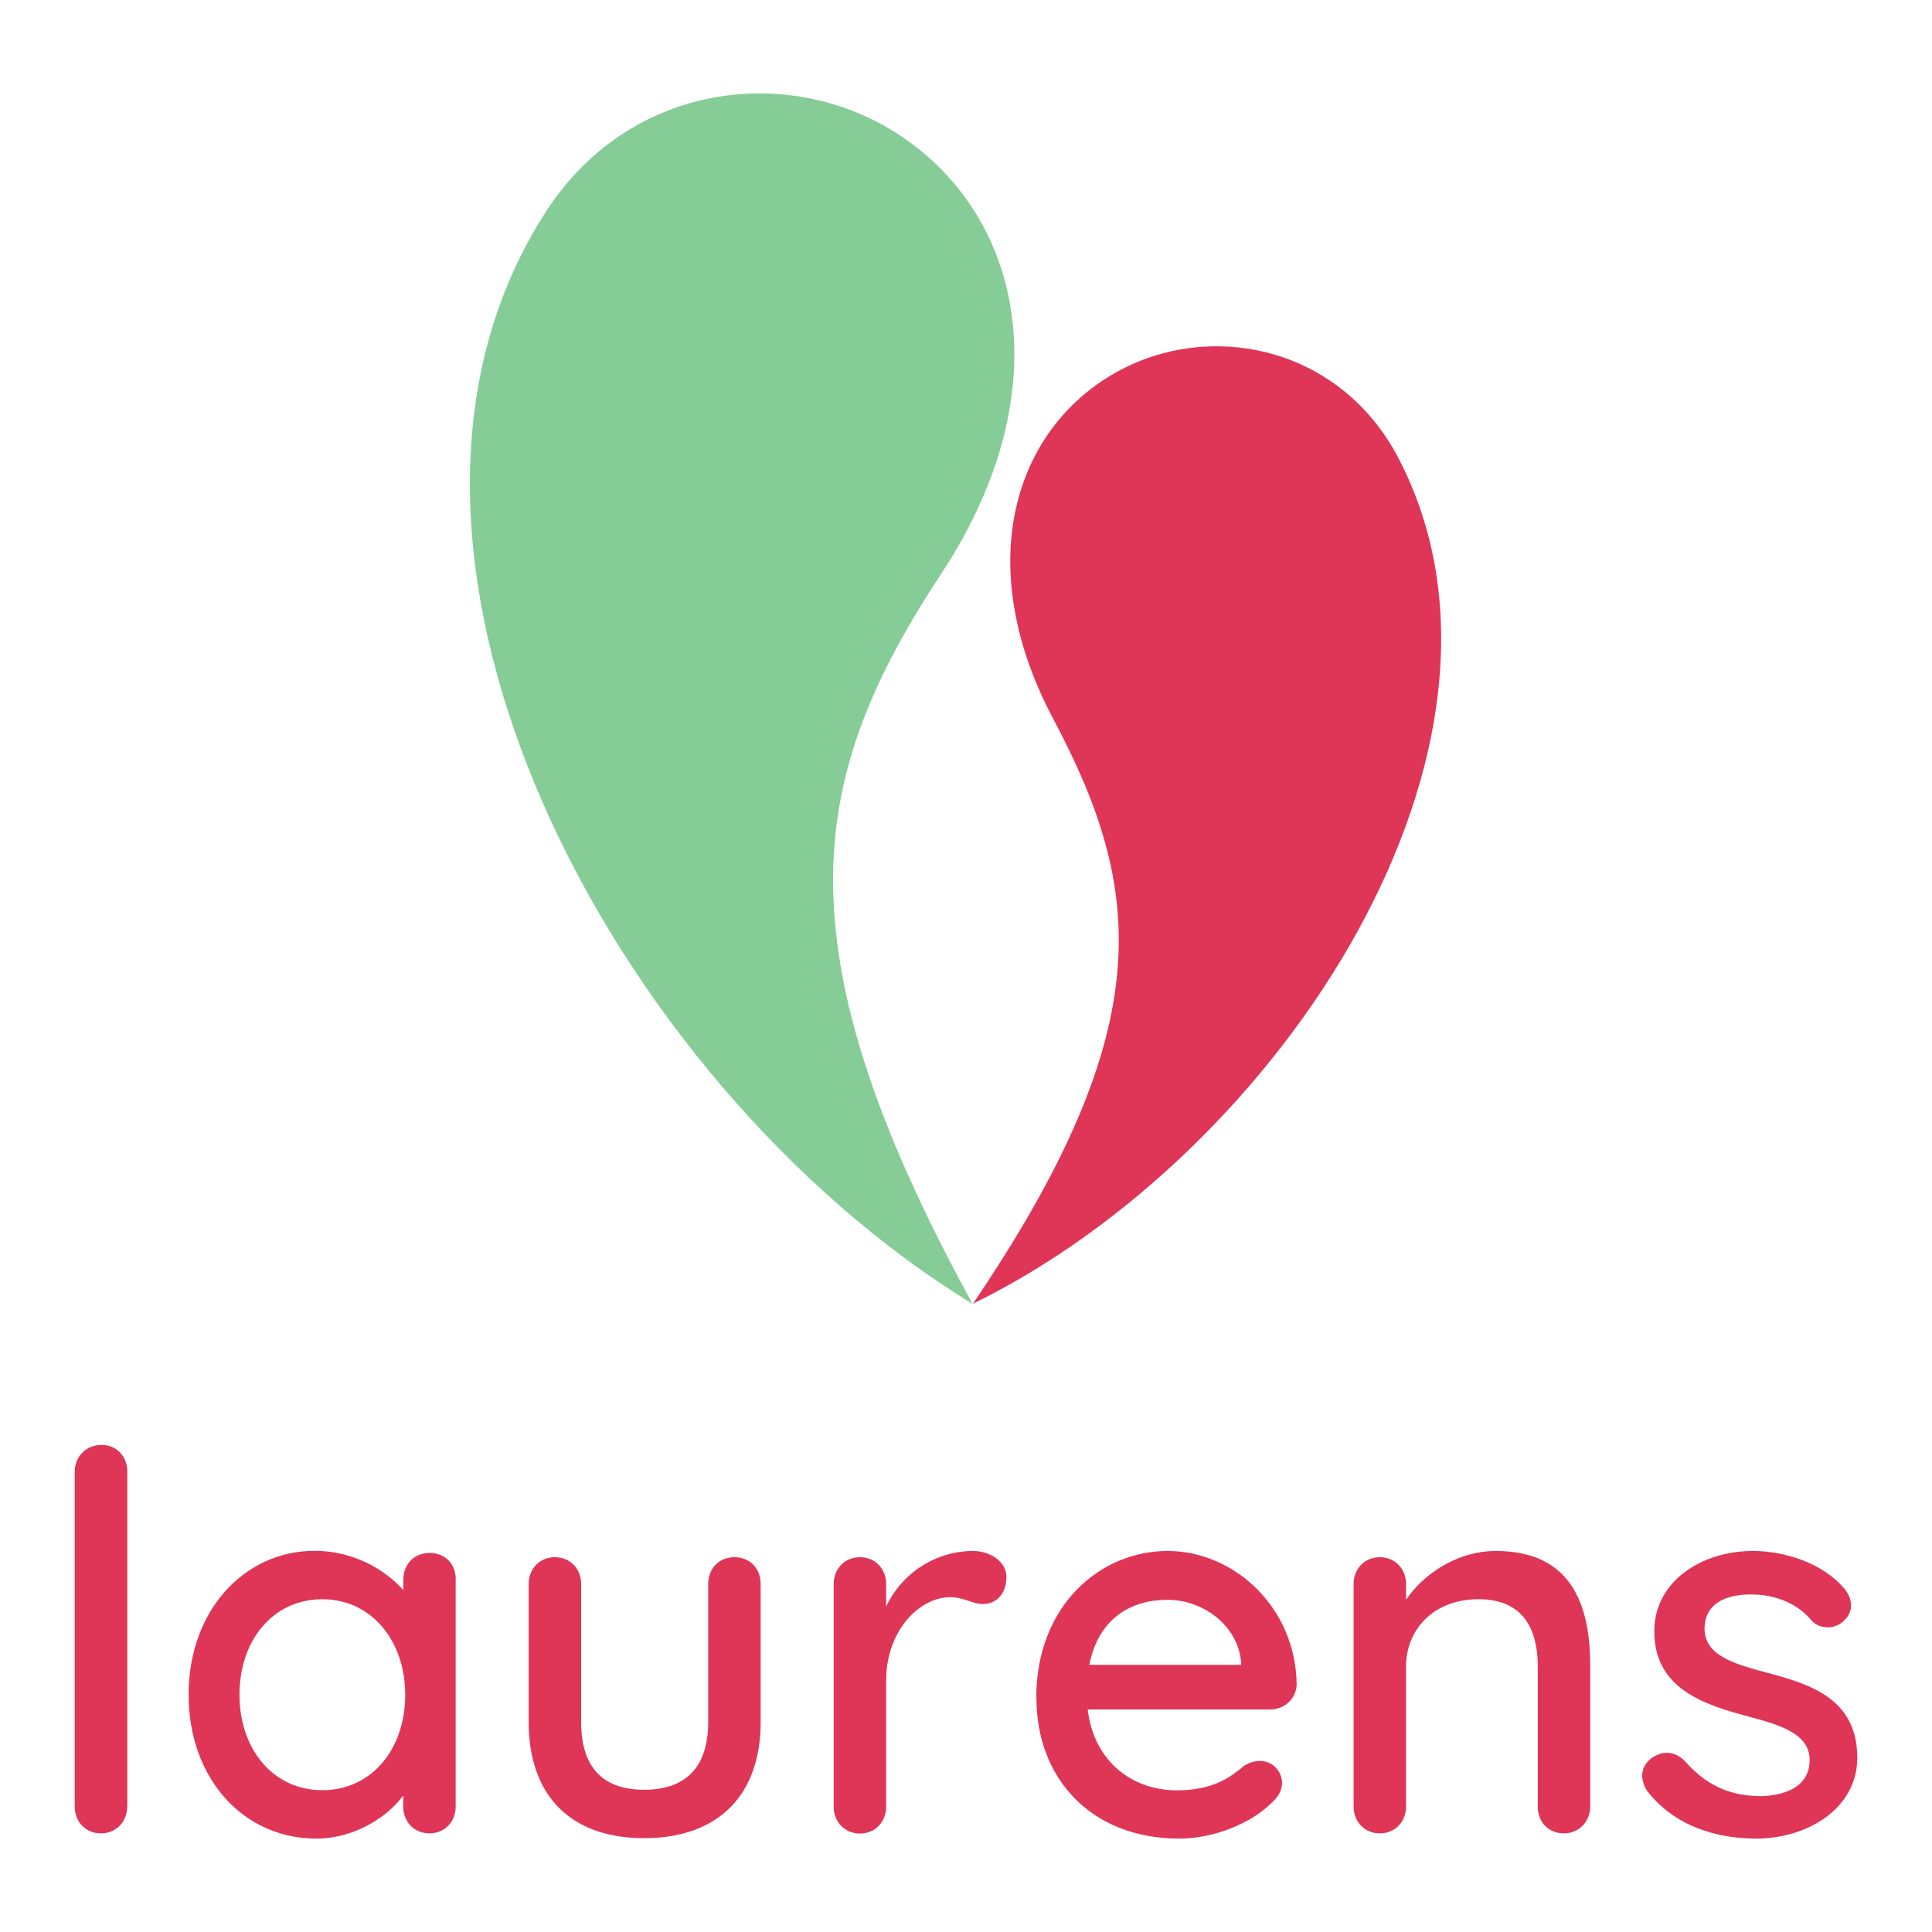
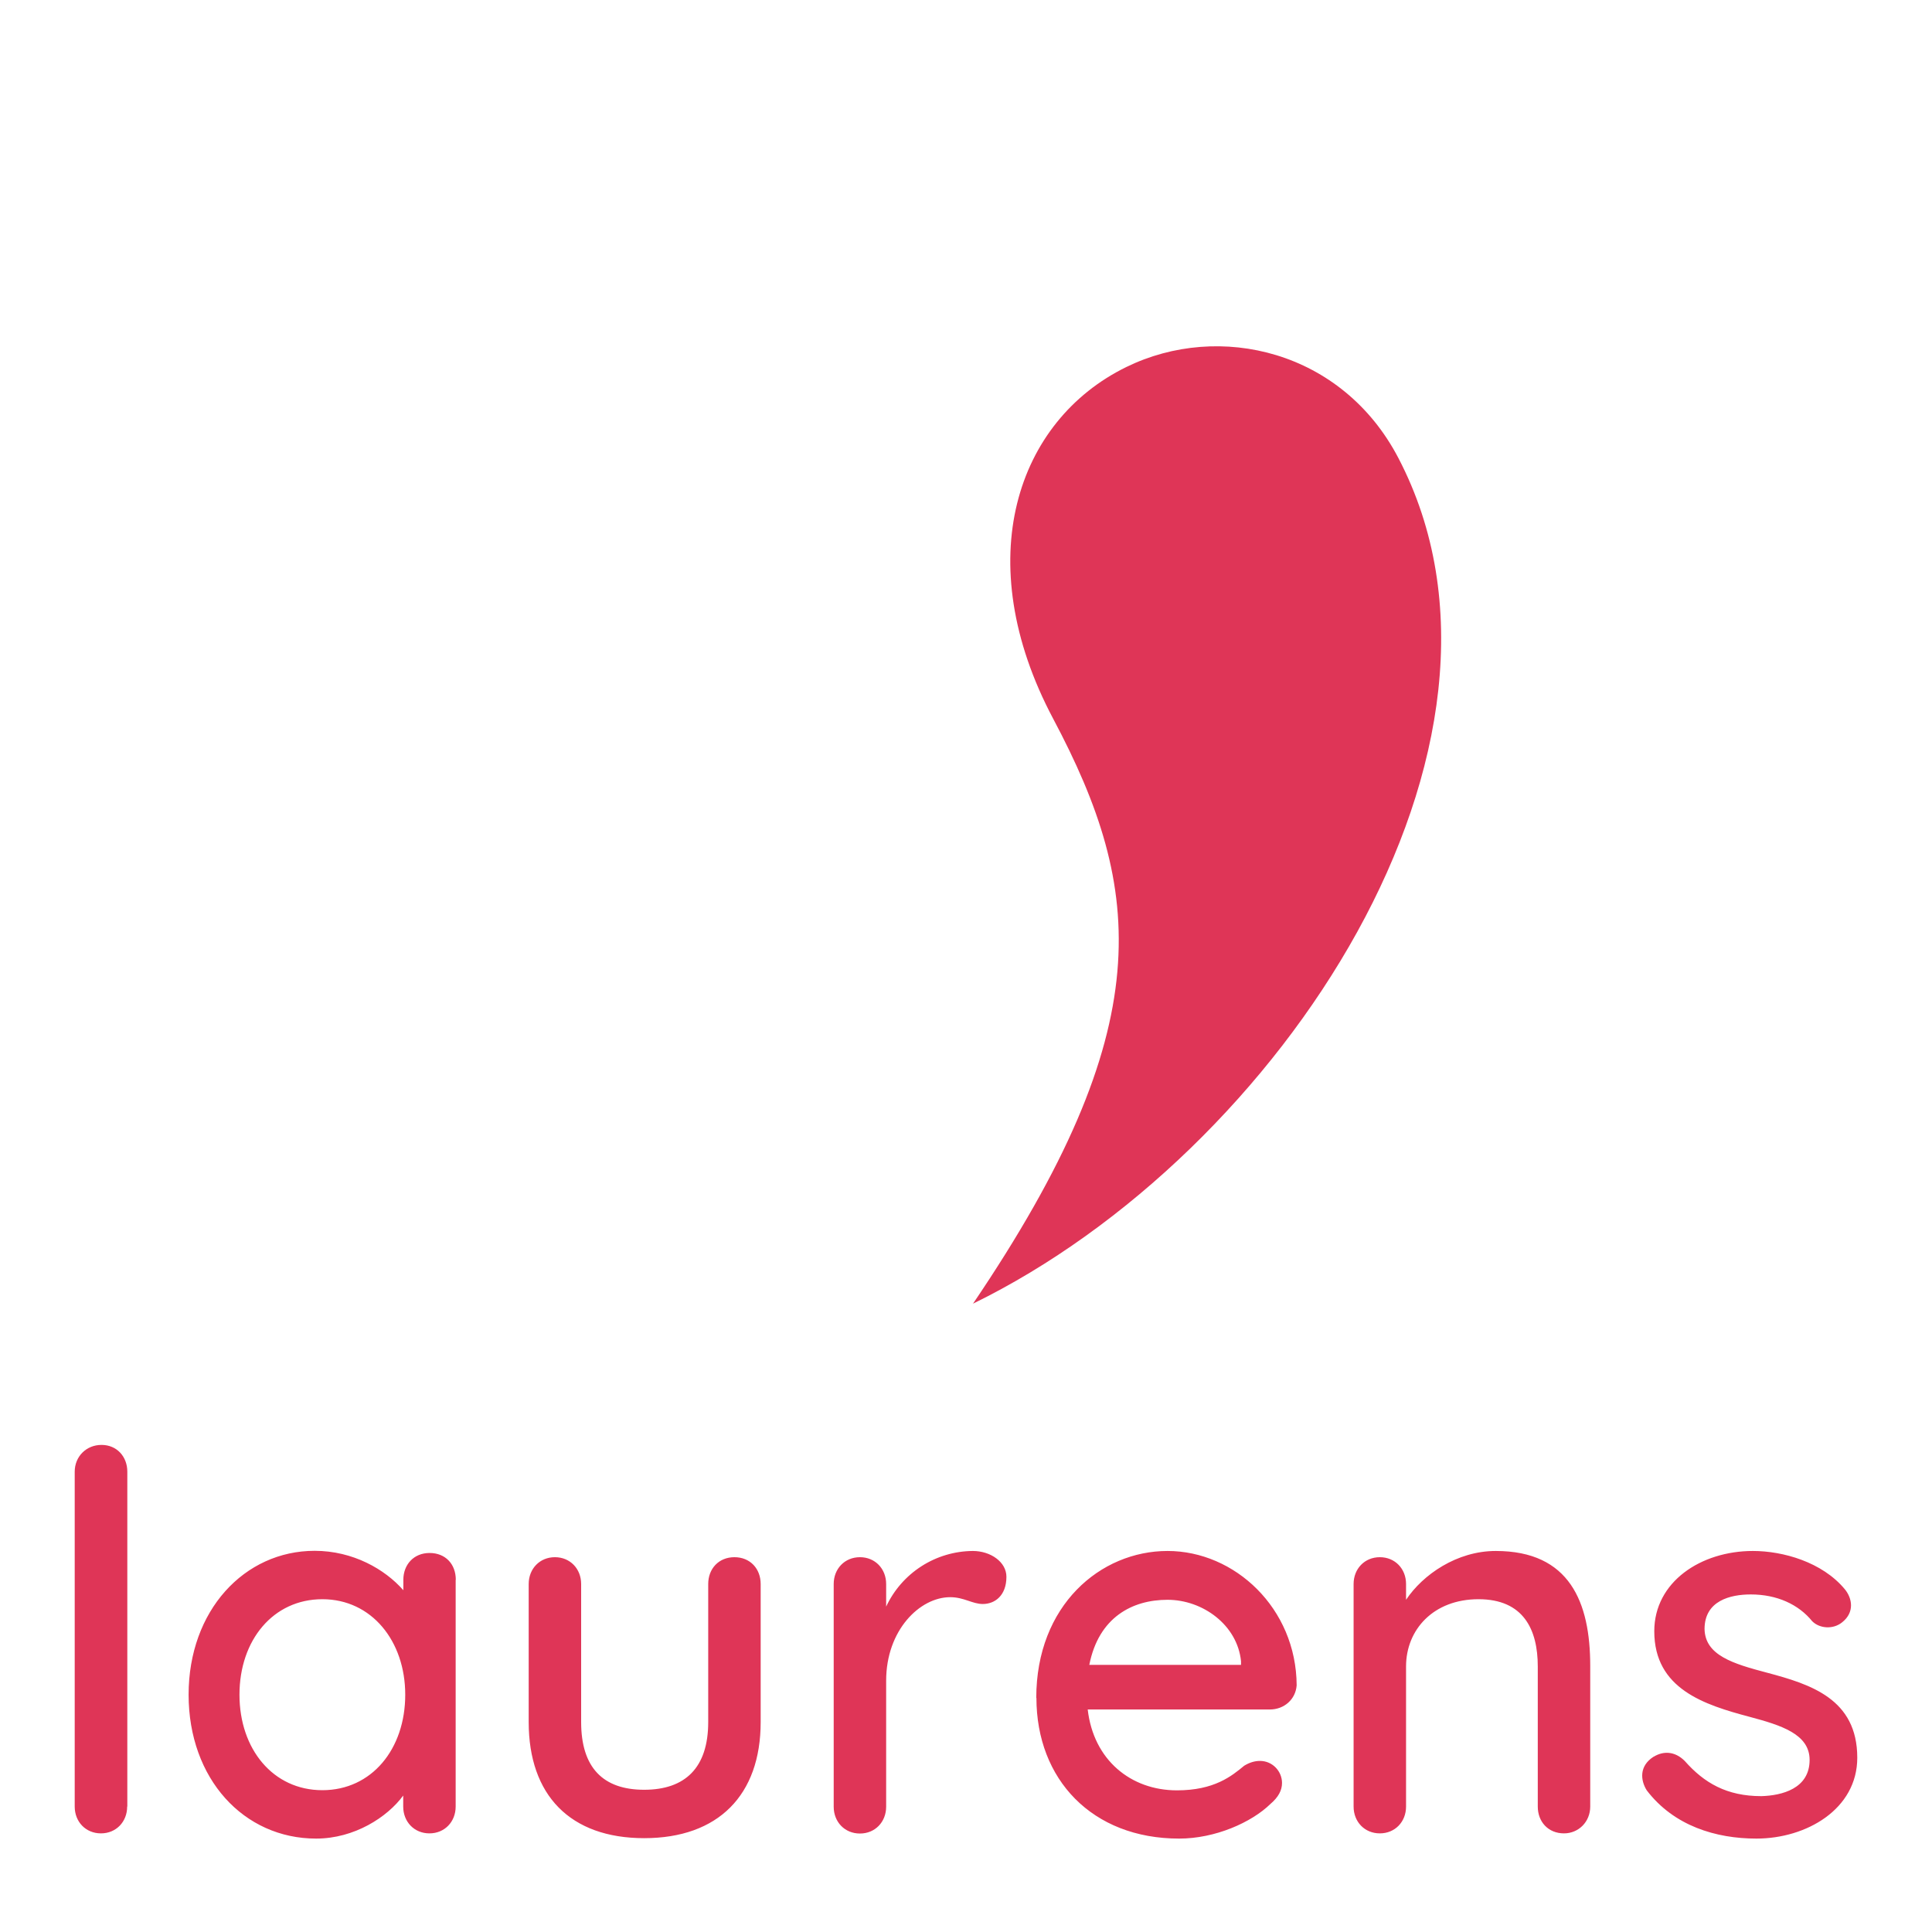
<svg xmlns="http://www.w3.org/2000/svg" width="100" height="100" viewBox="0 0 100 100" fill="none">
-   <path d="M50.352 67.498C31.595 56.038 16.992 28.34 28.272 10.933C32.495 4.415 40.505 3.29 46.182 6.755C52.865 10.843 55.07 20.038 48.74 29.66C41.907 40.048 40.055 48.733 50.345 67.498" fill="#85CC97" />
  <path d="M50.352 67.483C66.29 59.698 80.127 38.548 72.379 23.705C69.477 18.148 63.124 16.64 58.302 18.995C52.624 21.77 50.157 29 54.514 37.205C59.217 46.063 60.049 53.18 50.359 67.483M6.582 93.508C6.582 94.295 6.012 94.895 5.225 94.895C4.437 94.895 3.867 94.295 3.867 93.508V76.175C3.867 75.388 4.467 74.788 5.255 74.788C6.042 74.788 6.59 75.388 6.59 76.175V93.508H6.582ZM23.585 81.77V93.507C23.585 94.295 23.015 94.895 22.227 94.895C21.44 94.895 20.87 94.295 20.87 93.507V92.937C20.052 94.055 18.342 95.165 16.362 95.165C12.612 95.165 9.762 92.067 9.762 87.717C9.762 83.367 12.642 80.27 16.287 80.27C18.267 80.27 19.925 81.223 20.877 82.31V81.77C20.877 80.983 21.417 80.382 22.235 80.382C23.052 80.382 23.592 80.952 23.592 81.77H23.585ZM20.975 87.718C20.975 84.942 19.235 82.775 16.685 82.775C14.135 82.775 12.395 84.897 12.395 87.717C12.395 90.537 14.135 92.66 16.685 92.66C19.235 92.66 20.975 90.537 20.975 87.718ZM39.372 81.988V89.135C39.372 92.915 37.175 95.143 33.342 95.143C29.51 95.143 27.365 92.915 27.365 89.135V81.988C27.365 81.2 27.935 80.6 28.722 80.6C29.51 80.6 30.08 81.2 30.08 81.988V89.135C30.08 91.498 31.22 92.638 33.342 92.638C35.465 92.638 36.657 91.498 36.657 89.135V81.988C36.657 81.2 37.197 80.6 38.015 80.6C38.832 80.6 39.372 81.2 39.372 81.988ZM43.152 93.508V81.988C43.152 81.2 43.722 80.6 44.51 80.6C45.297 80.6 45.867 81.2 45.867 81.988V83.158C46.266 82.303 46.899 81.579 47.693 81.069C48.487 80.559 49.409 80.285 50.352 80.278C51.275 80.278 52.092 80.848 52.092 81.613C52.092 82.588 51.492 83.023 50.87 83.023C50.33 83.023 49.895 82.67 49.182 82.67C47.607 82.67 45.867 84.38 45.867 86.99V93.515C45.867 94.303 45.297 94.903 44.51 94.903C43.722 94.903 43.152 94.303 43.152 93.515V93.508ZM53.637 87.883C53.637 83.098 56.952 80.278 60.432 80.278C63.912 80.278 67.092 83.24 67.115 87.23C67.062 87.965 66.462 88.483 65.727 88.483H56.3C56.6 91.093 58.527 92.668 60.92 92.668C62.847 92.668 63.747 91.933 64.4 91.393C64.67 91.228 64.94 91.145 65.217 91.145C65.87 91.145 66.357 91.685 66.357 92.285C66.357 92.668 66.17 93.02 65.757 93.373C64.782 94.325 62.907 95.165 61.032 95.165C56.525 95.165 53.645 92.098 53.645 87.883H53.637ZM56.382 86.173H64.235V85.985C64.047 84.11 62.255 82.805 60.432 82.805C58.61 82.805 56.87 83.705 56.382 86.173ZM82.31 86.225V93.508C82.31 94.295 81.71 94.895 80.952 94.895C80.135 94.895 79.595 94.295 79.595 93.508V86.255C79.595 84.35 78.86 82.775 76.527 82.775C74.195 82.775 72.777 84.35 72.777 86.255V93.508C72.777 94.295 72.207 94.895 71.42 94.895C70.632 94.895 70.062 94.295 70.062 93.508V81.988C70.062 81.2 70.632 80.6 71.42 80.6C72.207 80.6 72.777 81.2 72.777 81.988V82.805C73.647 81.5 75.41 80.278 77.42 80.278C81.252 80.278 82.31 82.94 82.31 86.225ZM85.595 90.928C86.082 90.628 86.682 90.628 87.2 91.145C88.205 92.285 89.375 92.968 91.167 92.968C92.225 92.938 93.665 92.585 93.665 91.093C93.665 89.758 92.195 89.3 90.567 88.865C88.227 88.243 85.625 87.425 85.625 84.433C85.625 81.875 88.04 80.278 90.732 80.278C92.285 80.278 94.317 80.848 95.487 82.258C95.87 82.723 96.005 83.45 95.352 83.968C94.887 84.35 94.182 84.298 93.8 83.915C93.095 83.045 91.977 82.528 90.62 82.528C89.562 82.528 88.227 82.85 88.227 84.32C88.257 85.678 89.697 86.113 91.46 86.578C93.717 87.178 96.132 87.935 96.132 90.98C96.132 93.643 93.5 95.165 90.912 95.165C88.82 95.165 86.645 94.513 85.235 92.668C84.912 92.15 84.83 91.415 85.587 90.928H85.595Z" fill="#DF3557" />
</svg>